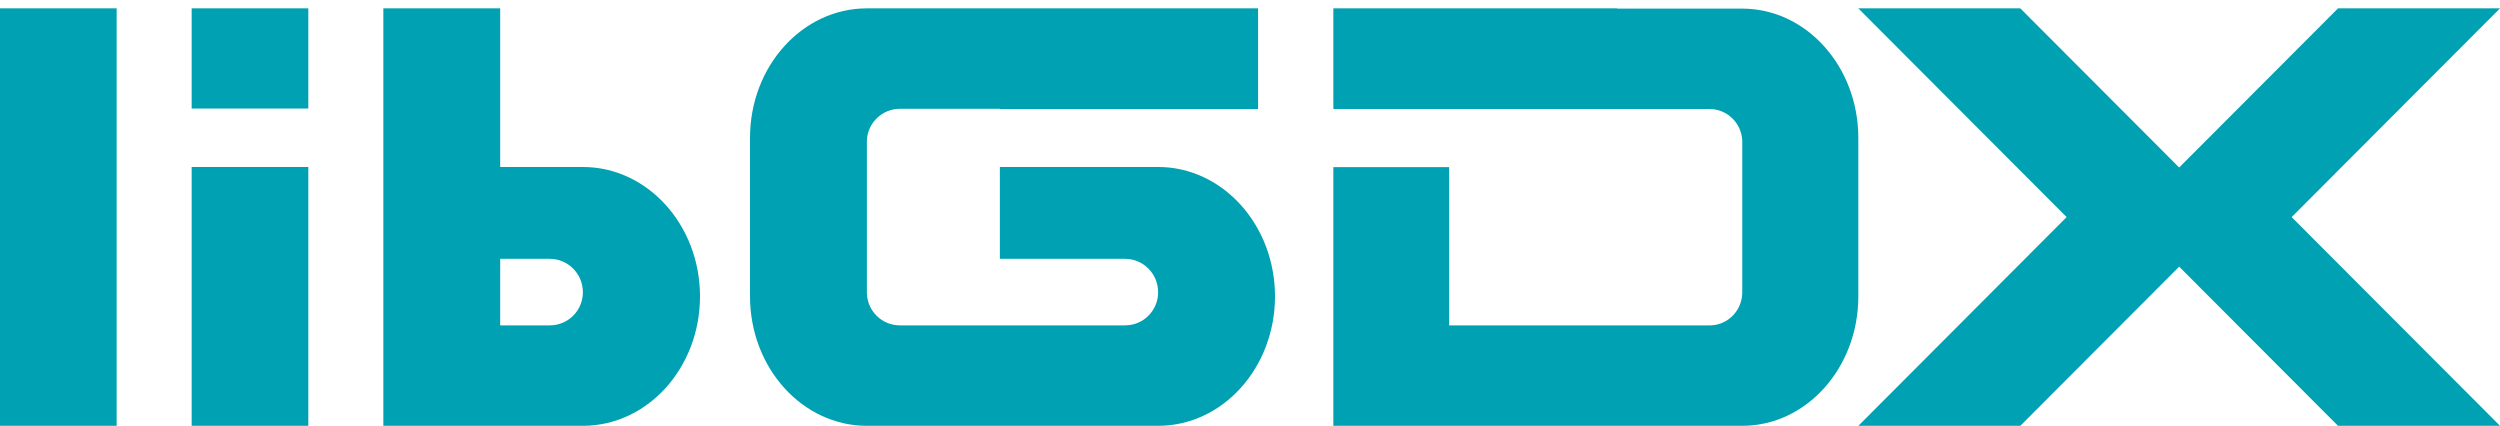
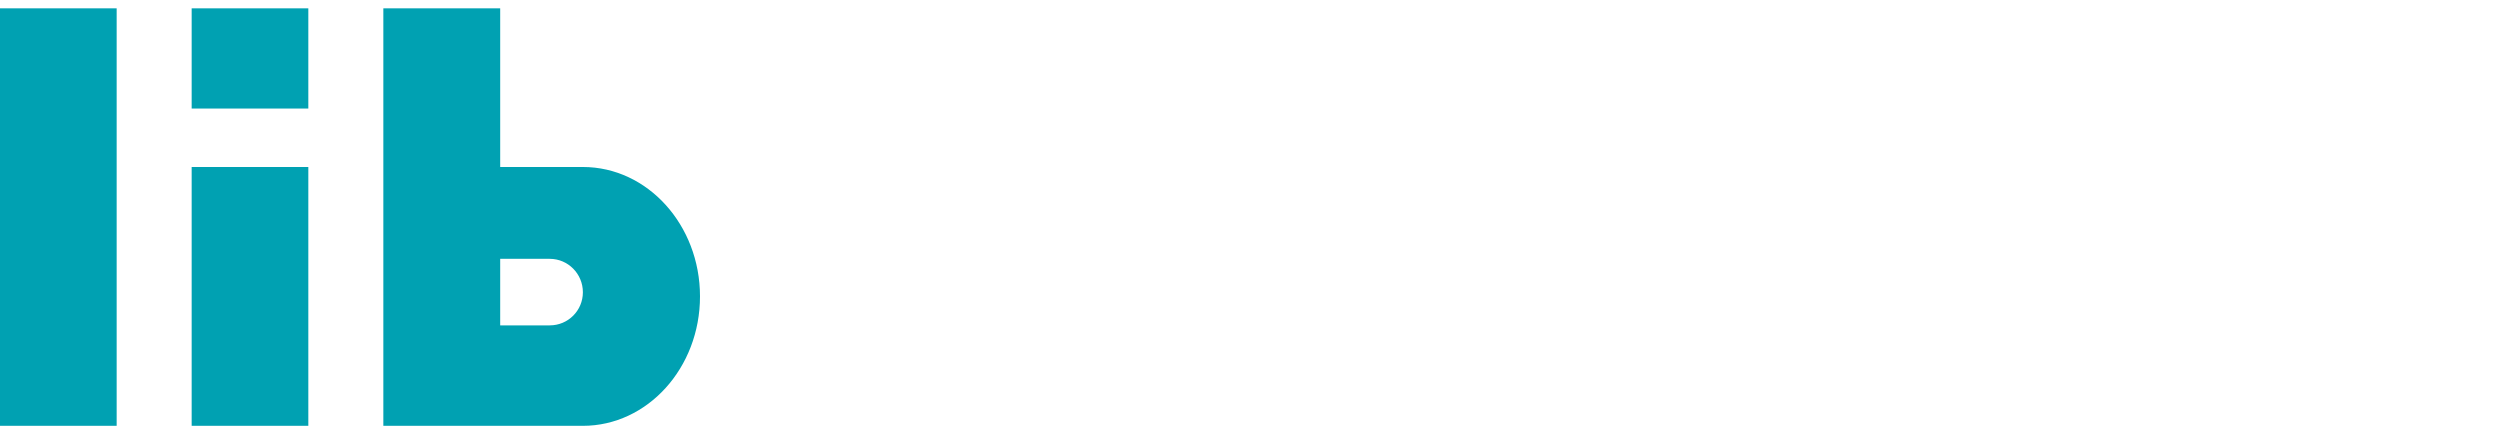
<svg xmlns="http://www.w3.org/2000/svg" width="182px" height="31px" viewBox="0 0 182 31" version="1.1">
  <title>icon_libGDX</title>
  <desc>Created with Sketch.</desc>
  <defs />
  <g id="Assets" stroke="none" stroke-width="1" fill="none" fill-rule="evenodd">
    <g id="02---Portfolio" transform="translate(-1851, -299)" fill="#00A1B2">
      <g id="Tools" transform="translate(1851, 299)">
        <g id="LibGDX">
          <polygon id="Fill-1" points="0 31 8.493 31 8.493 0.608 0 0.608" />
          <polygon id="Fill-2" points="13.953 31 22.446 31 22.446 12.157 13.953 12.157" />
          <polygon id="Fill-3" points="13.953 7.902 22.446 7.902 22.446 0.607 13.953 0.607" />
          <path d="M36.414,18.843 L40.022,18.843 C41.357,18.843 42.434,19.938 42.434,21.275 C42.434,22.611 41.357,23.687 40.022,23.687 L36.414,23.687 L36.414,18.843 L36.414,18.843 Z M27.907,0.608 L27.907,12.157 L27.907,18.843 L27.907,23.687 L27.907,31 L36.414,31 L42.434,31 C47.137,31 50.96,26.782 50.96,21.579 C50.96,16.375 47.137,12.157 42.434,12.157 L36.414,12.157 L36.414,0.608 L27.907,0.608 Z" id="Fill-4" />
-           <path d="M63.109,0.608 C58.415,0.608 54.601,4.826 54.601,10.03 C54.601,10.095 54.6,10.156 54.601,10.219 L54.601,10.257 L54.601,21.35 C54.599,21.428 54.601,21.5 54.601,21.578 C54.601,26.781 58.415,31 63.109,31 L69.115,31 L69.817,31 L77.604,31 L78.306,31 L84.312,31 C89.005,31 92.82,26.781 92.82,21.578 C92.82,16.375 89.005,12.156 84.312,12.156 L80.902,12.156 L79.537,12.156 L72.791,12.156 L72.791,18.843 L79.537,18.843 L80.902,18.843 L81.906,18.843 C83.238,18.843 84.312,19.938 84.312,21.274 C84.312,22.611 83.238,23.687 81.906,23.687 L79.537,23.687 L78.306,23.687 L77.604,23.687 L69.817,23.687 L69.115,23.687 L67.884,23.687 L65.515,23.687 C64.209,23.687 63.148,22.651 63.109,21.35 L63.109,10.257 L63.109,10.219 C63.168,8.937 64.221,7.921 65.515,7.921 L67.884,7.921 L69.115,7.921 L72.791,7.921 L72.791,7.94 L91.588,7.94 L91.588,0.608 L77.604,0.608 L72.791,0.608 L69.115,0.608 L63.109,0.608 L63.109,0.608 Z" id="Fill-6" />
-           <path d="M97.067,0.608 L97.067,7.936 L112.441,7.936 L117.728,7.936 L120.871,7.936 L122.095,7.936 L124.447,7.936 C125.732,7.936 126.777,8.95 126.836,10.233 L126.836,10.27 L126.836,21.356 C126.797,22.657 125.744,23.691 124.447,23.691 L122.095,23.691 L120.871,23.691 L115.47,23.691 L112.441,23.691 L105.497,23.691 L105.497,12.169 L97.067,12.169 L97.067,23.691 L97.067,28.684 L97.067,31 L112.441,31 L115.47,31 L120.871,31 L126.836,31 C131.498,31 135.286,26.784 135.286,21.584 C135.286,21.506 135.288,21.434 135.286,21.356 L135.286,10.27 C135.286,10.257 135.285,10.245 135.286,10.233 C135.287,10.169 135.286,10.107 135.286,10.043 C135.286,4.843 131.498,0.627 126.836,0.627 L120.871,0.627 L117.728,0.627 L117.728,0.608 L97.067,0.608 L97.067,0.608 Z" id="Fill-8" />
-           <polygon id="Fill-11" points="135.284 0.608 147.078 0.608 158.643 12.195 170.208 0.608 182 0.608 166.833 15.804 182 31 170.208 31 158.643 19.413 147.078 31 135.287 31 150.451 15.804" />
        </g>
      </g>
    </g>
  </g>
</svg>